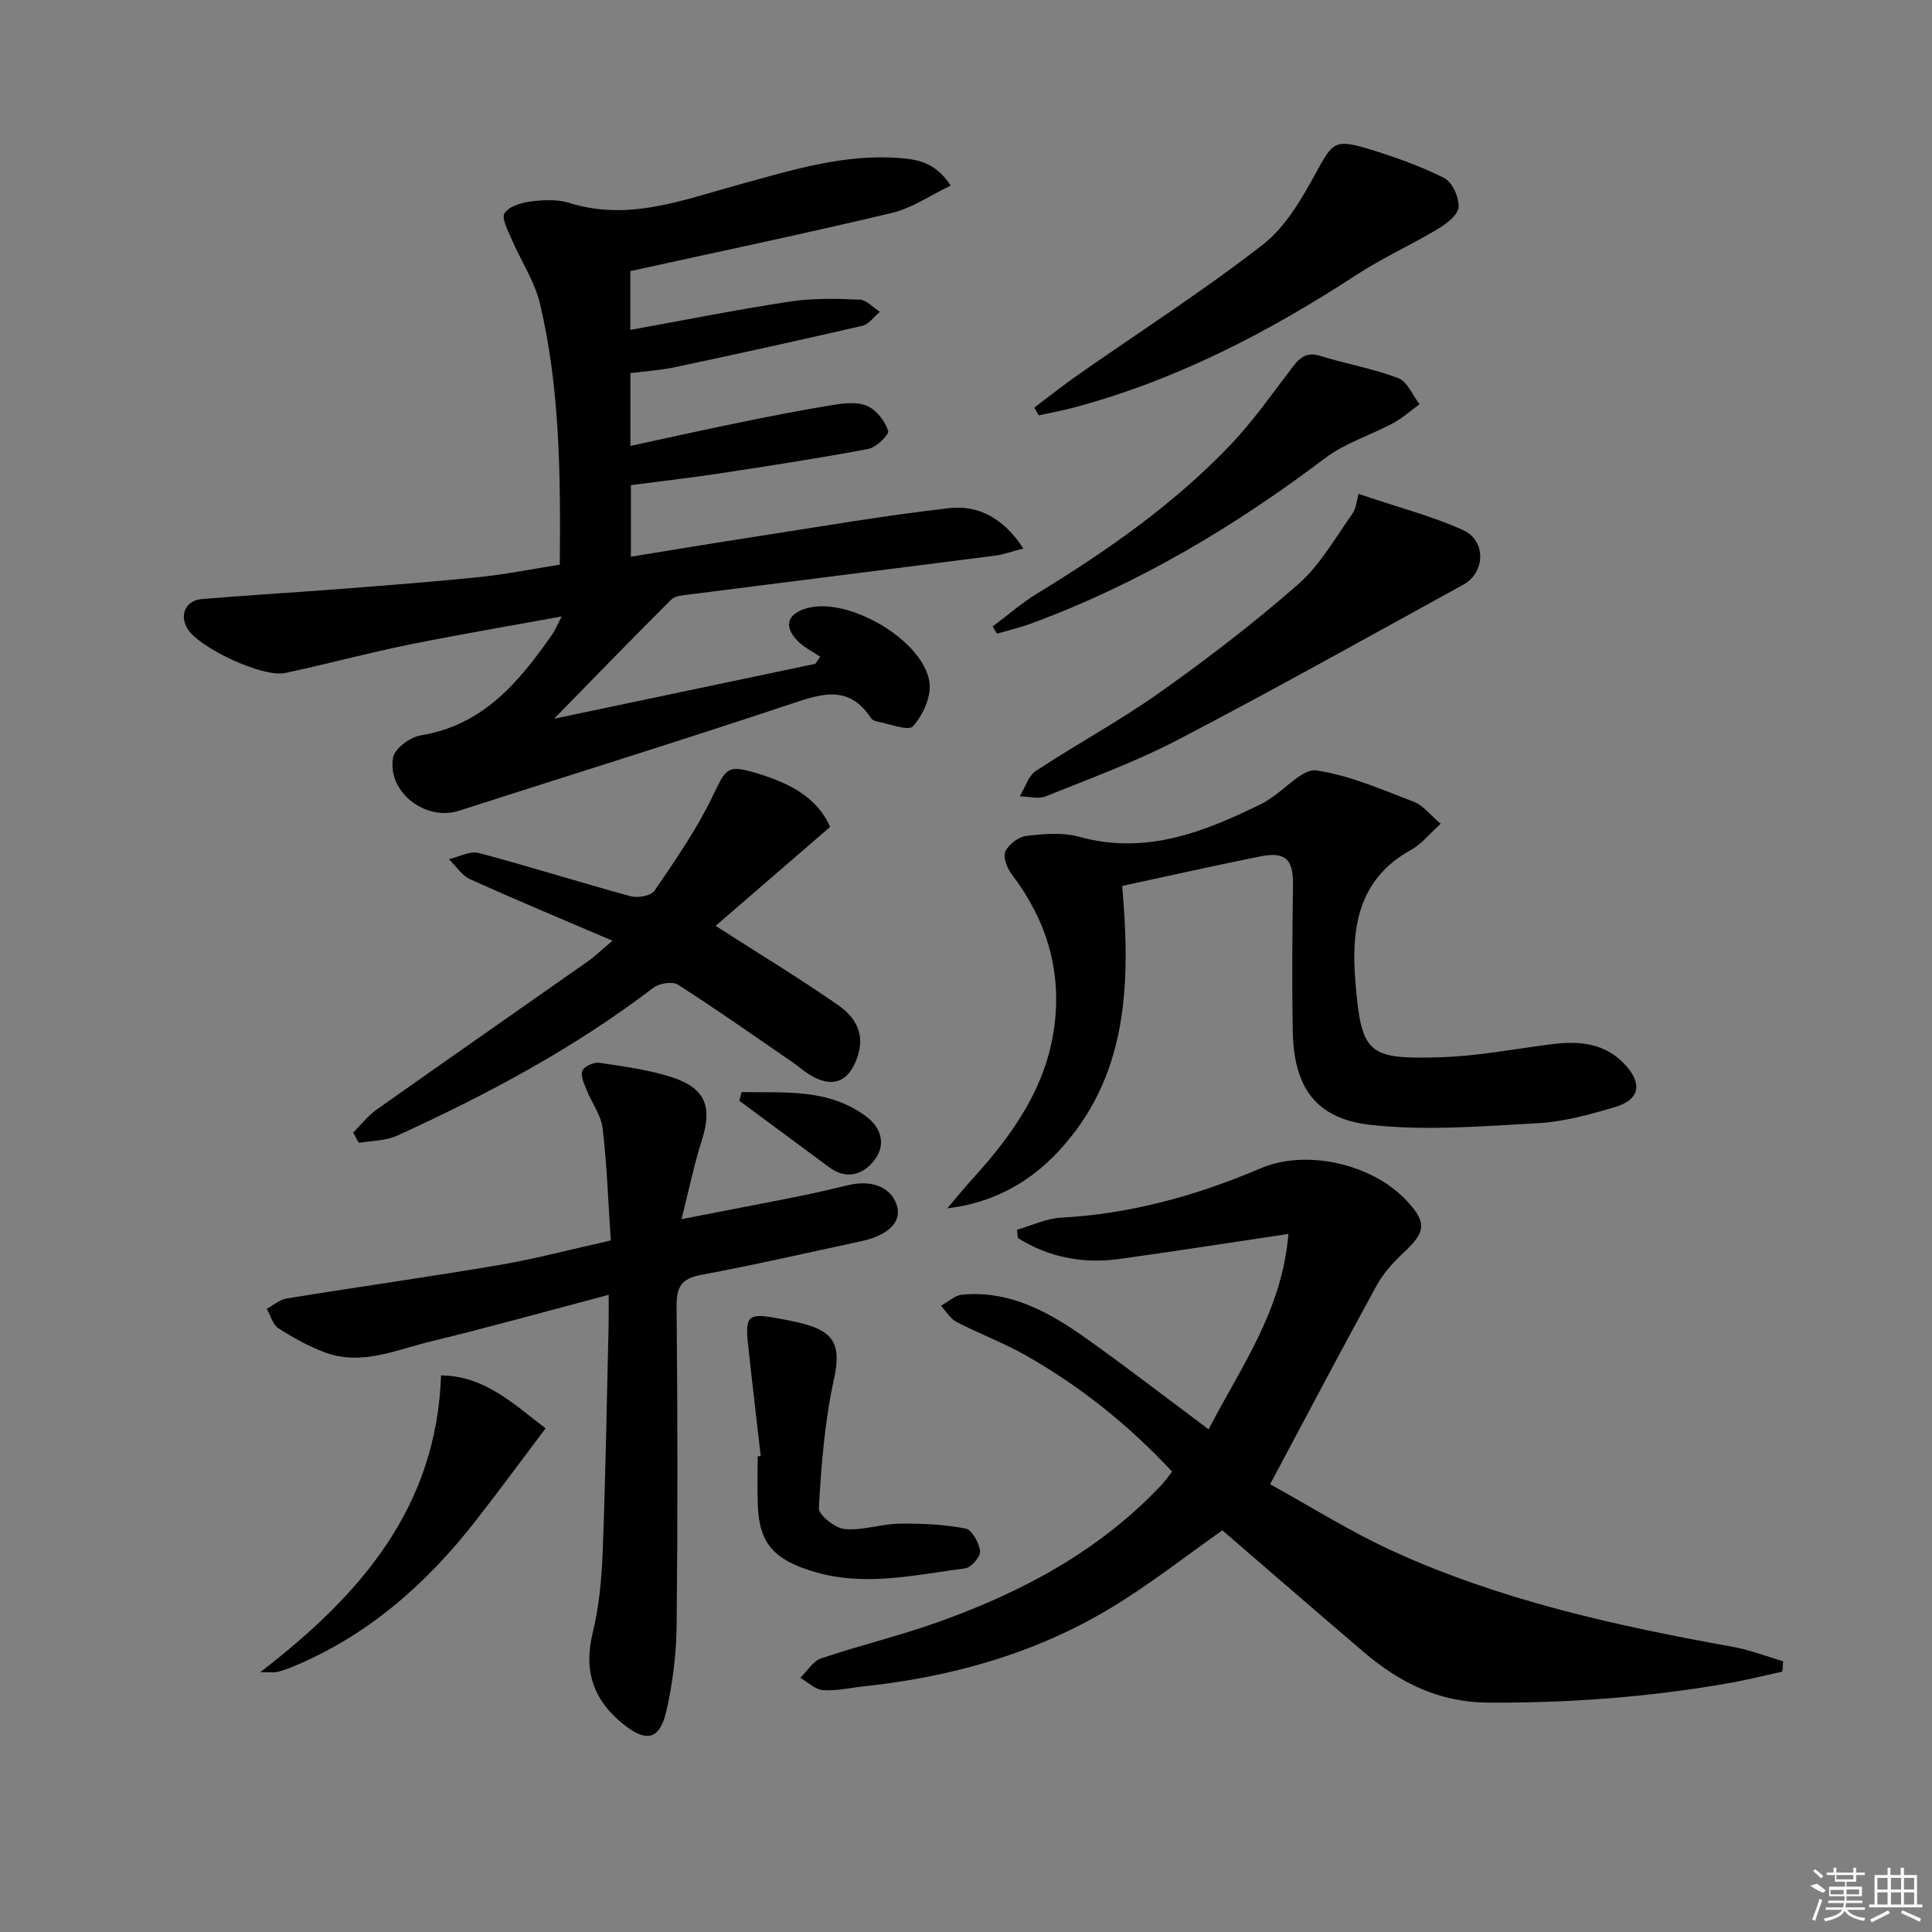
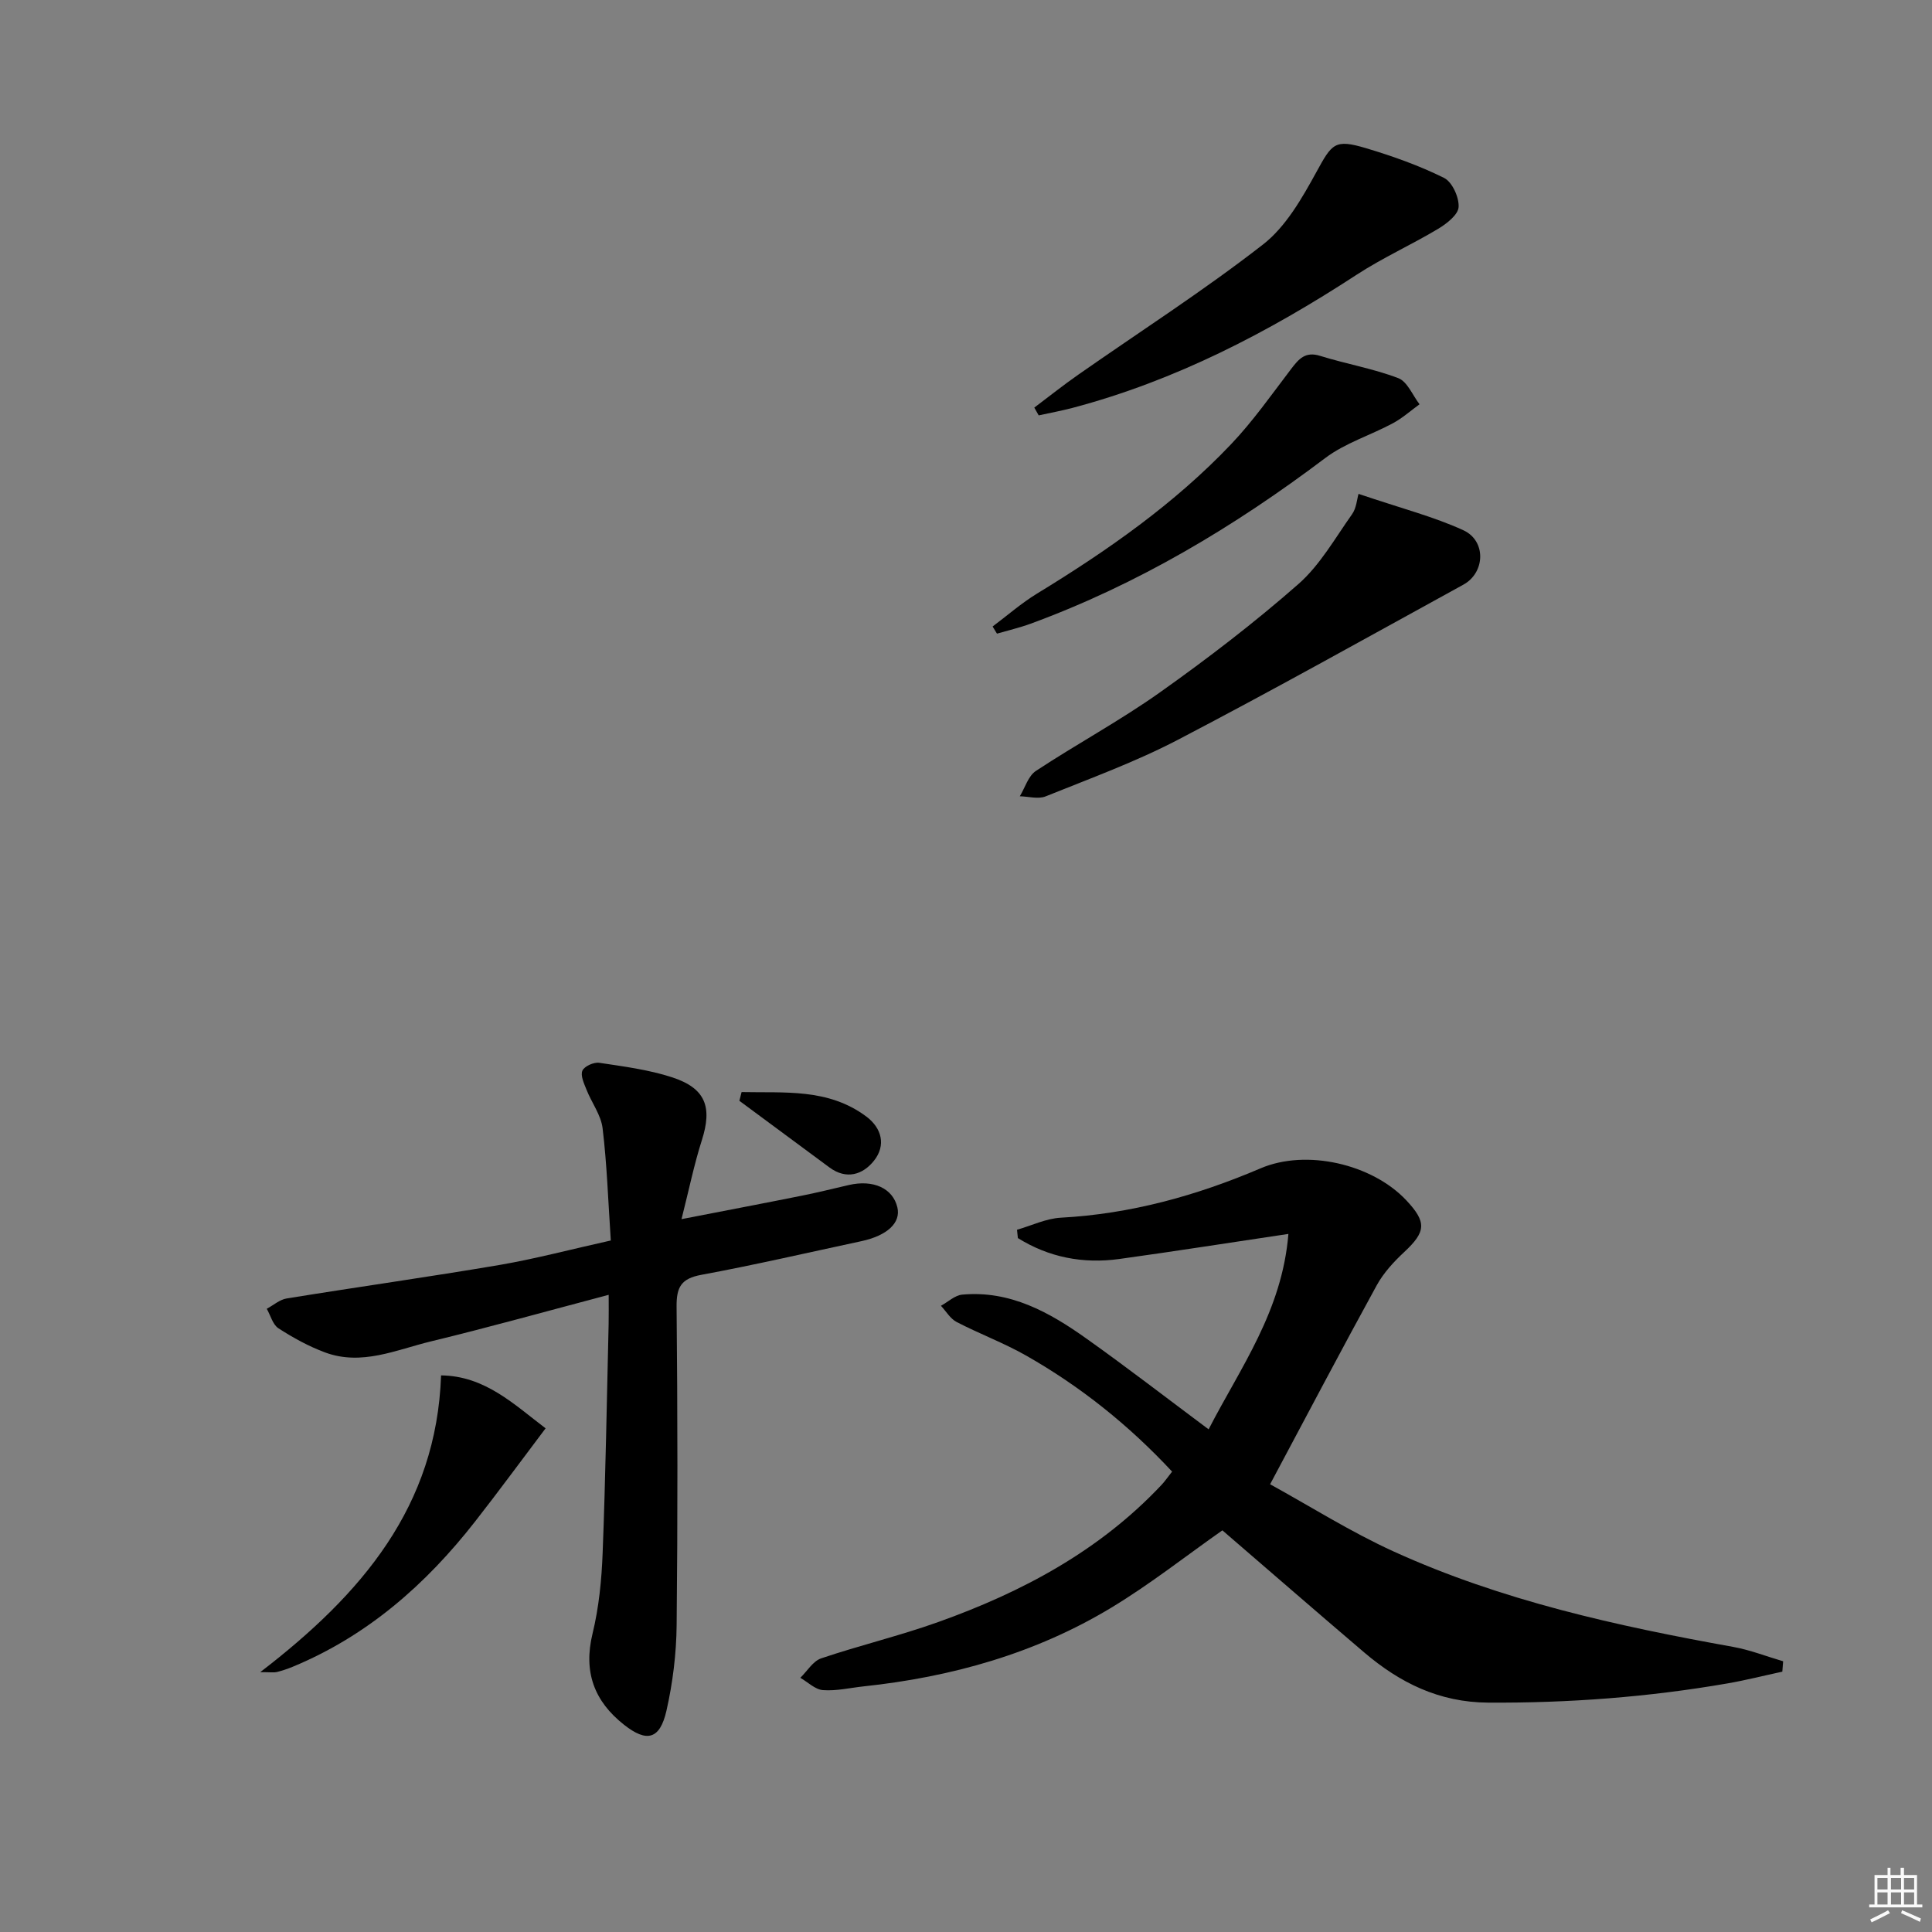
<svg xmlns="http://www.w3.org/2000/svg" enable-background="new 0 0 400 400" viewBox="0 0 400 400">
  <rect x="0" y="0" width="400" height="400" fill="#808080" stroke="none" />
-   <path d="m115.9 116.9c.17-18.68.02-36.5-4.08-53.94-1.11-4.7-3.99-8.98-5.92-13.5-.75-1.75-2.11-4.32-1.43-5.34.95-1.42 3.5-2.16 5.46-2.41 2.61-.33 5.49-.47 7.94.3 12.28 3.86 23.55-.62 35.01-3.76 11.05-3.02 22.03-6.5 33.75-5.5 3.73.32 7.19 1.07 10.2 5.67-4.27 2.04-7.99 4.67-12.11 5.65-17.89 4.26-35.89 8.03-54.22 12.06v12.17c11.23-2.03 22.1-4.2 33.05-5.87 4.72-.72 9.62-.6 14.42-.4 1.44.06 2.81 1.65 4.21 2.54-1.21.99-2.29 2.56-3.65 2.88-12.91 2.99-25.86 5.82-38.82 8.58-2.91.62-5.92.8-9.19 1.22v15.07c7.98-1.72 15.55-3.41 23.15-4.96 6.34-1.29 12.69-2.54 19.07-3.56 2.26-.36 4.95-.62 6.88.28 1.89.88 3.6 3.11 4.26 5.13.25.76-2.46 3.43-4.11 3.74-10.27 1.94-20.62 3.51-30.96 5.09-5.91.9-11.85 1.57-18.19 2.4v14.82c8.12-1.31 16.08-2.65 24.05-3.88 13.95-2.15 27.87-4.58 41.88-6.18 5.97-.68 11.25 2.08 15.32 8.35-2.41.63-4.14 1.28-5.92 1.5-21.07 2.71-42.15 5.34-63.22 8.03-1.3.17-2.95.25-3.76 1.06-7.97 7.94-15.8 16.03-24.24 24.66 18.54-3.9 36.31-7.63 54.07-11.36.34-.49.67-.98 1.01-1.47-1.6-1.1-3.44-1.98-4.76-3.36-2.89-3.01-2-5.59 2.09-6.71 8.56-2.35 24.06 6.65 25.3 15.39.41 2.9-1.36 6.79-3.41 9.07-.97 1.08-4.97-.54-7.58-1.01-.45-.08-.97-.44-1.23-.83-4.55-6.79-10.16-4.89-16.5-2.77-22.82 7.62-45.81 14.74-68.71 22.11-6.9 2.22-14.91-3.87-13.62-11.04.33-1.86 3.54-4.21 5.72-4.57 12.97-2.1 20.38-11.11 27.25-20.94.55-.78.9-1.7 1.93-3.68-11.36 2.08-21.75 3.82-32.07 5.93-8.45 1.72-16.78 4-25.22 5.78-4.65.98-17.84-5.26-20.18-9.16-1.72-2.87-.4-5.87 2.97-6.15 9.6-.8 19.23-1.36 28.84-2.11s19.23-1.47 28.82-2.47c5.4-.56 10.76-1.65 16.45-2.55z" />
  <path d="m250.23 295.93c6.63-12.87 15.21-24.45 16.52-40.46-12.47 1.86-23.72 3.63-35.01 5.19-7.54 1.04-14.61-.35-21-4.33-.06-.57-.12-1.15-.18-1.72 3.02-.87 6.01-2.33 9.07-2.5 14.46-.78 28.1-4.56 41.36-10.22 9.48-4.05 23.07-.9 30.14 6.59 4.3 4.57 4.11 6.54-.41 10.75-2.17 2.02-4.28 4.32-5.69 6.89-7.26 13.23-14.28 26.59-22.07 41.18 8.23 4.52 16.63 9.84 25.59 13.92 22.37 10.18 46.2 15.42 70.27 19.75 3.52.63 6.91 1.97 10.36 2.98-.06.72-.11 1.43-.17 2.15-3.76.81-7.5 1.76-11.28 2.42-16.42 2.85-32.93 4.09-49.62 3.99-10.18-.06-18.3-4.12-25.69-10.41-9.87-8.41-19.66-16.92-29.34-25.26-7.53 5.29-14.95 11.15-22.98 16-15.74 9.51-33.11 14.37-51.33 16.31-2.8.3-5.63.98-8.39.77-1.61-.12-3.12-1.65-4.68-2.55 1.42-1.38 2.61-3.44 4.3-4.02 8-2.7 16.26-4.67 24.21-7.51 17.41-6.21 33.47-14.77 46.32-28.46.67-.72 1.23-1.55 2.14-2.7-8.93-9.59-18.97-17.64-30.27-24.05-4.6-2.61-9.63-4.48-14.33-6.92-1.32-.68-2.19-2.22-3.26-3.36 1.47-.8 2.88-2.17 4.4-2.31 9.92-.91 18.07 3.65 25.74 9.11 8.38 5.95 16.53 12.25 25.28 18.78z" />
  <path d="m126.46 256.83c-.56-8.35-.8-15.83-1.7-23.24-.33-2.75-2.27-5.29-3.33-7.98-.51-1.27-1.29-2.94-.85-3.94.4-.92 2.38-1.8 3.5-1.63 5.07.76 10.24 1.43 15.09 3.01 6.94 2.27 8.33 6.16 6.14 13.02-1.59 4.98-2.64 10.13-4.21 16.34 9.19-1.79 17.06-3.28 24.92-4.86 3.25-.65 6.47-1.45 9.7-2.2 5.09-1.18 9.13.66 10.07 4.62.76 3.19-2.09 5.85-7.49 7.01-11.03 2.36-22.02 4.91-33.1 6.96-4.17.77-5.16 2.53-5.12 6.59.21 21.98.24 43.96.01 65.94-.06 5.92-.8 11.94-2.11 17.72-1.36 5.96-4.07 6.61-8.76 2.92-6.2-4.88-8.47-10.95-6.54-18.89 1.32-5.42 1.88-11.11 2.09-16.71.61-15.78.86-31.58 1.24-47.38.04-1.82.01-3.64.01-6.05-12.54 3.31-24.62 6.69-36.8 9.64-7.16 1.73-14.32 5.1-21.91 2.29-3.38-1.25-6.62-3.04-9.66-5-1.18-.76-1.63-2.66-2.42-4.04 1.38-.74 2.68-1.91 4.14-2.14 14.73-2.39 29.5-4.46 44.21-6.96 7.45-1.29 14.8-3.25 22.88-5.04z" />
-   <path d="m232.34 183.42c1.76 20.33 1.27 39.66-13.47 55.24-5.97 6.31-13.48 10.42-22.74 11.51 1.78-2.09 3.51-4.24 5.36-6.27 8.3-9.11 15.23-19.01 16.83-31.61 1.47-11.58-1.75-21.93-8.81-31.21-.97-1.28-1.89-3.58-1.37-4.76.65-1.48 2.72-3.05 4.34-3.25 3.59-.43 7.5-.78 10.91.17 13.94 3.86 26.08-1.04 38.12-6.98.59-.29 1.12-.71 1.68-1.07 3.15-2.03 6.61-6.1 9.39-5.68 6.9 1.04 13.55 3.98 20.16 6.5 1.88.72 3.29 2.64 5.55 4.54-2.3 2.06-3.97 4.21-6.16 5.42-11.24 6.18-12.4 16.67-11.49 27.57 1.23 14.69 2.6 15.82 17.66 15.35 7.59-.24 15.15-1.69 22.72-2.67 5.85-.76 11.31-.38 15.6 4.39 3.42 3.8 2.82 7.08-2.18 8.57-5.22 1.56-10.62 3.06-16.01 3.36-11.55.64-23.27 1.62-34.69.35-11.37-1.27-15.85-7.83-16.08-19.26-.2-10.16-.1-20.32.04-30.48.07-5.23-1.55-6.9-6.82-5.83-9.41 1.89-18.76 3.99-28.54 6.1z" />
-   <path d="m73.12 234.48c1.6-1.59 3.01-3.45 4.83-4.73 14.53-10.28 29.14-20.43 43.7-30.67 1.48-1.04 2.79-2.31 5.16-4.31-10.33-4.43-19.95-8.43-29.44-12.72-1.75-.79-2.97-2.75-4.43-4.16 2.07-.48 4.36-1.77 6.18-1.29 10.54 2.79 20.94 6.1 31.47 8.96 1.49.4 4.22-.09 4.93-1.15 4.26-6.27 8.64-12.57 11.93-19.37 2.94-6.08 3.04-6.83 9.43-4.89 6.47 1.97 12.32 4.88 14.98 11.06-8.18 7.07-16.03 13.85-23.7 20.48 8.73 5.61 17.2 10.74 25.32 16.38 4.73 3.29 5.58 7.29 3.66 11.77-1.71 3.98-4.5 5.17-8.4 3.29-1.76-.85-3.25-2.25-4.89-3.37-7.8-5.35-15.52-10.8-23.48-15.89-1.14-.73-3.89-.3-5.1.63-16.36 12.51-34.39 22.1-53.03 30.62-2.38 1.09-5.29 1.03-7.96 1.5-.38-.71-.77-1.43-1.16-2.14z" />
  <path d="m281.27 102.25c8.98 3.04 15.6 4.73 21.7 7.53 4.77 2.19 4.54 8.78 0 11.27-19.64 10.78-39.19 21.73-59.05 32.09-8.79 4.59-18.2 8.02-27.43 11.74-1.53.62-3.56.02-5.35-.02 1.08-1.78 1.75-4.2 3.32-5.24 8.46-5.58 17.43-10.41 25.69-16.27 9.88-7.01 19.55-14.42 28.65-22.41 4.49-3.94 7.6-9.5 11.13-14.48.91-1.27 1.01-3.11 1.34-4.21z" />
  <path d="m214.14 84.39c3.03-2.28 6-4.65 9.11-6.82 12.78-8.94 25.95-17.38 38.24-26.95 4.73-3.68 8.07-9.56 11.05-14.99 3.23-5.89 3.77-6.9 10.28-4.95 5.52 1.65 11.01 3.6 16.15 6.15 1.68.83 3.13 4 3.02 6.02-.08 1.6-2.46 3.46-4.23 4.52-5.54 3.32-11.48 5.99-16.88 9.51-18.32 11.95-37.53 21.93-58.79 27.56-2.32.61-4.69 1.05-7.04 1.56-.3-.54-.61-1.08-.91-1.61z" />
  <path d="m205.51 129.71c3.05-2.28 5.95-4.83 9.19-6.81 14.53-8.87 28.43-18.56 40.19-30.94 4.54-4.78 8.37-10.25 12.38-15.51 1.6-2.1 2.94-3.75 6.06-2.77 5.35 1.67 10.95 2.62 16.17 4.61 1.88.72 2.96 3.54 4.4 5.41-1.83 1.33-3.55 2.87-5.52 3.93-4.63 2.49-9.88 4.09-14 7.2-18.81 14.2-38.82 26.16-61 34.3-2.27.83-4.64 1.38-6.97 2.06-.31-.5-.6-.99-.9-1.48z" />
-   <path d="m157.5 301.45c-.88-7.72-1.8-15.43-2.63-23.16-.62-5.78.08-6.43 5.62-5.44 2.11.38 4.23.76 6.29 1.34 6.47 1.82 7.26 5.03 5.85 11.51-1.89 8.66-2.59 17.63-3.1 26.51-.08 1.43 3.34 4.17 5.33 4.36 3.69.36 7.52-1.05 11.3-1.11 4.59-.07 9.25.15 13.73 1 1.33.25 2.82 2.96 3.03 4.68.13 1.11-1.84 3.41-3.08 3.57-10.6 1.37-21.14 3.95-31.94.51-7.59-2.41-10.75-5.64-11.01-13.72-.11-3.32-.02-6.65-.02-9.97.2-.03.41-.06.63-.08z" />
  <path d="m53.88 346.2c21.1-16.2 36.49-34.32 37.44-61.44 9.07.1 15.09 5.99 21.64 10.96-4.95 6.55-9.68 13.01-14.61 19.31-10.18 13.02-22.3 23.66-37.76 30.06-1.07.44-2.17.81-3.29 1.09-.59.14-1.26.02-3.42.02z" />
  <path d="m153.54 226.1c8.84.2 17.9-.83 25.8 5.05 3.24 2.41 4.13 5.99 1.61 9.16-2.3 2.89-5.7 4-9.23 1.39-6.22-4.59-12.43-9.19-18.64-13.79.15-.61.31-1.21.46-1.81z" />
  <g fill="#fafafa">
-     <path d="m374.8 390.4 1.4-.4c.7.5 1.3 1 1.8 1.4l-.5.5c-1.5-.6-2.1-1.1-2.7-1.5zm1 7.3-.6-.3c.5-1.4 1.1-2.8 1.5-4.3.2.1.4.2.6.3-.5 1.3-1 2.8-1.5 4.3zm-.4-10.3.4-.4c.4.3 1 .8 1.7 1.4l-.5.5c-.4-.5-1-1-1.6-1.5zm2.5.3h1.7v-1h.6v1h3.5v-1h.6v1h1.8v.5h-1.8v1.4h-2v1h3.2v2h-3.2v.9h3.3v.5h-3.4c0 .3-.1.6-.1.9h4v.5h-3.7c.7.9 1.9 1.5 3.8 1.7-.1.2-.2.4-.3.6-2.1-.4-3.5-1.1-4-2.1-.4 1-1.8 1.7-4 2.2-.1-.2-.2-.4-.3-.6 2.1-.4 3.4-1 3.8-1.8h-3.4v-.5h3.6c.1-.3.1-.6.2-.9h-3.3v-.5h3.4c0-.3 0-.6 0-.9h-3.2v-2h3.3v-1h-2.1v-1.4h-1.7v-.5zm1.1 3.5v1h2.7c0-.3 0-.4 0-.4 0-.1 0-.2 0-.2 0-.1 0-.2 0-.3h-2.7zm1.2-3v.9h3.5v-.9zm4.7 3h-2.6v.6.4h2.6z" />
    <path d="m393.6 386.7h.6v1.5h2.7v6.1h1.1v.6h-11v-.6h1.1v-6.1h2.7v-1.5h.6v1.5h2.1v-1.5zm-2.7 8.8.4.6c-1.2.6-2.5 1.3-3.8 1.9-.1-.2-.2-.4-.3-.6 1.2-.6 2.5-1.2 3.7-1.9zm-2.2-6.7v2.4h2.1v-2.4zm0 3v2.5h2.1v-2.5zm2.8-3v2.4h2.1v-2.4zm0 3v2.5h2.1v-2.5zm6 6.1c-1.4-.7-2.7-1.3-3.9-1.8l.2-.6c1.5.6 2.7 1.2 3.9 1.7zm-1.2-9.1h-2.1v2.4h2.1zm-2.1 3v2.5h2.1v-2.5z" />
  </g>
</svg>